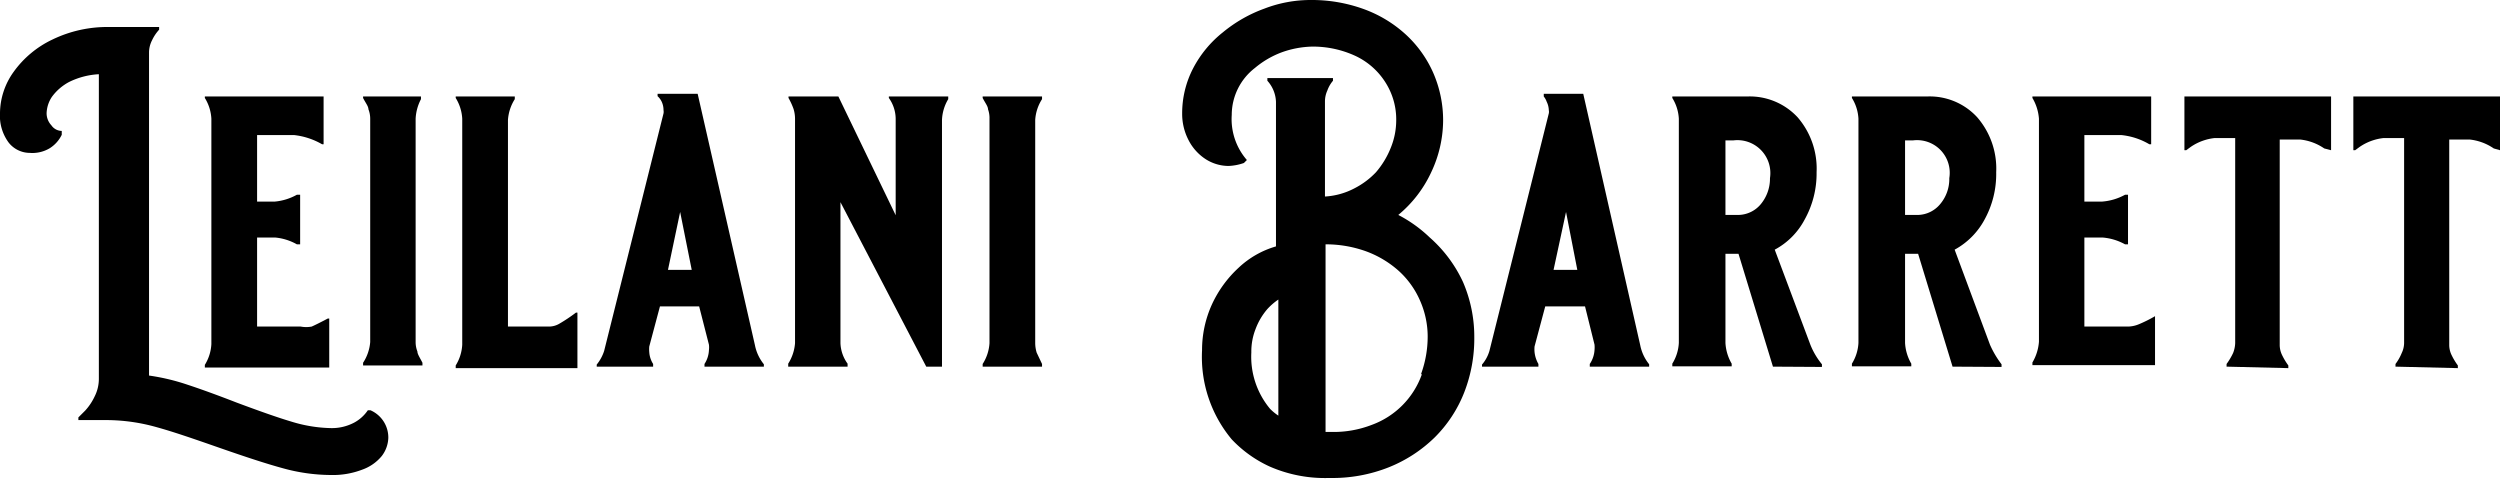
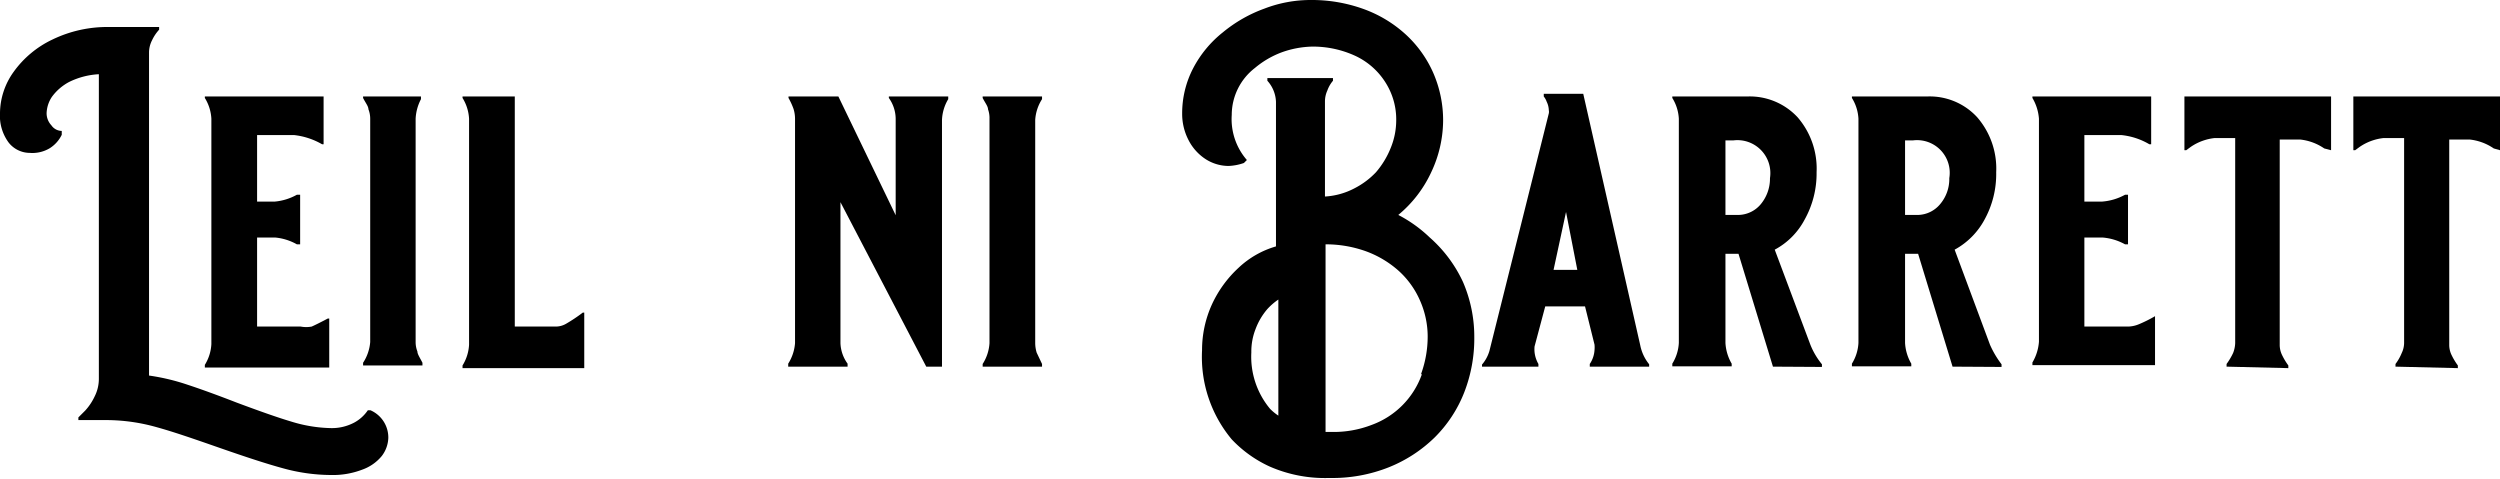
<svg xmlns="http://www.w3.org/2000/svg" viewBox="0 0 84.21 16.12">
  <defs>
    <style>.cls-1{fill:#000000;}</style>
  </defs>
  <g id="Layer_2" data-name="Layer 2">
    <g id="Back_Text_copy" data-name="Back Text copy">
      <path class="cls-1" d="M.46,2.42A3.39,3.39,0,0,1,1.77,1.33,4.24,4.24,0,0,1,3.69.91H5.36V1a1.41,1.41,0,0,0-.24.36.91.91,0,0,0-.1.41V12.65a7.19,7.19,0,0,1,1.3.31q.67.22,1.65.6c.75.28,1.37.5,1.84.64a4.79,4.79,0,0,0,1.33.22,1.6,1.6,0,0,0,.8-.19,1.3,1.3,0,0,0,.45-.41h.09a1,1,0,0,1,.6.93,1.06,1.06,0,0,1-.22.61,1.5,1.5,0,0,1-.66.46,2.76,2.76,0,0,1-1.06.18,6.15,6.15,0,0,1-1.62-.23c-.55-.15-1.25-.38-2.11-.68s-1.55-.54-2.13-.7a6.27,6.27,0,0,0-1.69-.24H2.64v-.09l.23-.23a1.91,1.91,0,0,0,.32-.48,1.31,1.31,0,0,0,.14-.59V2.5a2.57,2.57,0,0,0-1,.26,1.71,1.71,0,0,0-.58.5,1.05,1.05,0,0,0-.18.55.59.59,0,0,0,.16.41.43.43,0,0,0,.35.19v.13a1.1,1.1,0,0,1-.4.45A1.14,1.14,0,0,1,1,5.15.91.91,0,0,1,.29,4.8a1.52,1.52,0,0,1-.29-1A2.41,2.41,0,0,1,.46,2.42Z" />
      <path class="cls-1" d="M9.91,4.55H8.66V6.79h.6A1.87,1.87,0,0,0,10,6.56h.11V8.23H10A1.82,1.82,0,0,0,9.26,8h-.6v3h1.47A1,1,0,0,0,10.5,11q.18-.08.54-.27h.05v1.65H6.9v-.09a1.47,1.47,0,0,0,.22-.7V4a1.47,1.47,0,0,0-.22-.7V3.25h4V4.86h-.05A2.41,2.41,0,0,0,9.91,4.55Z" />
      <path class="cls-1" d="M14.18,3.25v.09A1.58,1.58,0,0,0,14,4v7.52a.87.87,0,0,0,.06.32c0,.09.09.22.17.38v.09h-2v-.09a1.49,1.49,0,0,0,.24-.7V4a.87.87,0,0,0-.06-.32c0-.1-.1-.22-.18-.38V3.25Z" />
-       <path class="cls-1" d="M17.34,3.25v.09a1.5,1.5,0,0,0-.23.7V11h1.38a.69.69,0,0,0,.34-.09,5.35,5.35,0,0,0,.57-.38h.05v1.87h-4.1v-.09a1.47,1.47,0,0,0,.22-.7V4a1.47,1.47,0,0,0-.22-.7V3.25Z" />
-       <path class="cls-1" d="M23.5,3.16l1.93,8.47a1.47,1.47,0,0,0,.3.64v.08h-2v-.09a.92.92,0,0,0,.15-.47.77.77,0,0,0,0-.18l-.33-1.29H22.23l-.36,1.35a1,1,0,0,0,0,.19.84.84,0,0,0,.13.4v.09h-1.9v-.07a1.41,1.41,0,0,0,.25-.46l2-8a.31.31,0,0,0,0-.11.67.67,0,0,0-.06-.28.59.59,0,0,0-.14-.19V3.16Zm-1,5.93h.8l-.39-1.95Z" />
+       <path class="cls-1" d="M17.34,3.25v.09V11h1.38a.69.69,0,0,0,.34-.09,5.35,5.35,0,0,0,.57-.38h.05v1.87h-4.1v-.09a1.47,1.47,0,0,0,.22-.7V4a1.47,1.47,0,0,0-.22-.7V3.25Z" />
      <path class="cls-1" d="M31.94,3.25v.09a1.47,1.47,0,0,0-.21.7v8.31H31.2L28.31,6.81v4.75a1.25,1.25,0,0,0,.24.69v.1h-2v-.1a1.51,1.51,0,0,0,.23-.69V4a1.14,1.14,0,0,0-.05-.33,2.31,2.31,0,0,0-.17-.37V3.25h1.68l1.93,4V4a1.22,1.22,0,0,0-.23-.7V3.25Z" />
      <path class="cls-1" d="M35.1,3.25v.09a1.46,1.46,0,0,0-.23.7v7.52a1.13,1.13,0,0,0,.05.32l.18.38v.09h-2v-.09a1.46,1.46,0,0,0,.23-.7V4a.86.86,0,0,0-.05-.32c0-.1-.1-.22-.18-.38V3.25Z" />
      <path class="cls-1" d="M49.28,9.5a4.65,4.65,0,0,1,.38,1.86,5,5,0,0,1-.34,1.86,4.39,4.39,0,0,1-1,1.52,4.71,4.71,0,0,1-1.54,1,5.13,5.13,0,0,1-2,.36,4.64,4.64,0,0,1-2-.38,4.1,4.1,0,0,1-1.29-.92,4.33,4.33,0,0,1-1-3,3.71,3.71,0,0,1,.33-1.54,3.88,3.88,0,0,1,.9-1.24,3.08,3.08,0,0,1,1.26-.72V3.43a1.12,1.12,0,0,0-.29-.71V2.63H44.9v.09a1.06,1.06,0,0,0-.19.33.88.88,0,0,0-.08.37v3.2a2.43,2.43,0,0,0,1-.28,2.66,2.66,0,0,0,.72-.54,2.92,2.92,0,0,0,.5-.83,2.45,2.45,0,0,0,.18-.9,2.32,2.32,0,0,0-.36-1.29,2.4,2.4,0,0,0-1-.89,3.4,3.4,0,0,0-1.49-.32,3.24,3.24,0,0,0-1,.19,3.06,3.06,0,0,0-.91.53,2,2,0,0,0-.78,1.58A2.1,2.1,0,0,0,42,5.39l-.1.1a1.76,1.76,0,0,1-.52.1,1.44,1.44,0,0,1-.77-.23,1.67,1.67,0,0,1-.58-.65,1.91,1.91,0,0,1-.21-.89,3.28,3.28,0,0,1,.37-1.52,3.78,3.78,0,0,1,1-1.21,4.72,4.72,0,0,1,1.4-.8A4.33,4.33,0,0,1,44.16,0a5.12,5.12,0,0,1,1.76.3,4.24,4.24,0,0,1,1.43.86,3.88,3.88,0,0,1,.93,1.3,4,4,0,0,1,.33,1.61,4.12,4.12,0,0,1-.4,1.73A4.1,4.1,0,0,1,47.1,7.24,4.56,4.56,0,0,1,48.16,8,4.52,4.52,0,0,1,49.28,9.5ZM43.06,14V10.09a2.08,2.08,0,0,0-.37.32,2.22,2.22,0,0,0-.4.68,2.07,2.07,0,0,0-.14.78,2.74,2.74,0,0,0,.63,1.9A1.69,1.69,0,0,0,43.06,14Zm4.81-1.41a3.71,3.71,0,0,0,.22-1.26,3,3,0,0,0-.26-1.21,2.92,2.92,0,0,0-.72-1A3.41,3.41,0,0,0,46,8.46a4,4,0,0,0-1.35-.23v6.32h.23a3.54,3.54,0,0,0,1.33-.24,2.81,2.81,0,0,0,1.68-1.69Z" />
      <path class="cls-1" d="M53.33,3.16l1.92,8.47a1.47,1.47,0,0,0,.3.64v.08h-2v-.09a.94.94,0,0,0,.16-.47,1.05,1.05,0,0,0,0-.18l-.32-1.29H52.05l-.36,1.35a1,1,0,0,0,0,.19,1,1,0,0,0,.13.4v.09h-1.9v-.07a1.24,1.24,0,0,0,.25-.46l2-8a.27.27,0,0,0,0-.11.68.68,0,0,0-.07-.28A.59.59,0,0,0,52,3.25V3.16Zm-1,5.93h.8l-.38-1.95Z" />
      <path class="cls-1" d="M59.72,12.35l-1.16-3.8h-.44v3a1.56,1.56,0,0,0,.21.7v.09h-2v-.09a1.47,1.47,0,0,0,.22-.7V4a1.47,1.47,0,0,0-.22-.7V3.25h2.52a2.2,2.2,0,0,1,1.7.7,2.64,2.64,0,0,1,.64,1.85,3.19,3.19,0,0,1-.41,1.61,2.43,2.43,0,0,1-1,1l1.2,3.2a2.49,2.49,0,0,0,.39.66v.09ZM59.3,6.89A1.35,1.35,0,0,0,59.62,6a1.11,1.11,0,0,0-1.24-1.27h-.26V7.24h.44A1,1,0,0,0,59.3,6.89Z" />
      <path class="cls-1" d="M65.77,12.35l-1.16-3.8h-.44v3a1.56,1.56,0,0,0,.21.7v.09h-2v-.09a1.47,1.47,0,0,0,.22-.7V4a1.47,1.47,0,0,0-.22-.7V3.25h2.53a2.17,2.17,0,0,1,1.69.7,2.64,2.64,0,0,1,.64,1.85,3.18,3.18,0,0,1-.4,1.61,2.5,2.5,0,0,1-1,1l1.19,3.2a3.18,3.18,0,0,0,.39.66v.09Zm-.43-5.46A1.31,1.31,0,0,0,65.66,6a1.1,1.1,0,0,0-1.23-1.27h-.26V7.24h.44A1,1,0,0,0,65.34,6.89Z" />
      <path class="cls-1" d="M71.46,4.55H70.21V6.79h.6a1.9,1.9,0,0,0,.77-.23h.1V8.23h-.1A1.86,1.86,0,0,0,70.81,8h-.6v3h1.47a1,1,0,0,0,.37-.08,4.42,4.42,0,0,0,.54-.27h0v1.65H68.46v-.09a1.6,1.6,0,0,0,.22-.7V4a1.6,1.6,0,0,0-.22-.7V3.25h4V4.86h-.06A2.31,2.31,0,0,0,71.46,4.55Z" />
      <path class="cls-1" d="M75,12.35v-.09a2.22,2.22,0,0,0,.22-.37,1,1,0,0,0,.07-.33V4.65h-.69a1.76,1.76,0,0,0-.81.3l-.15.11h-.06V3.25h4.94V5.06h0L78.29,5a1.76,1.76,0,0,0-.81-.3h-.69v6.91a.78.78,0,0,0,.07.33,2.22,2.22,0,0,0,.22.37v.09Z" />
      <path class="cls-1" d="M80.69,12.35v-.09a1.61,1.61,0,0,0,.21-.37.8.8,0,0,0,.08-.33V4.65h-.69a1.76,1.76,0,0,0-.81.3l-.15.11h-.06V3.25h4.94V5.06h0L84,5a1.76,1.76,0,0,0-.81-.3h-.69v6.91a.78.78,0,0,0,.07.33,2.22,2.22,0,0,0,.22.37v.09Z" />
    </g>
  </g>
</svg>